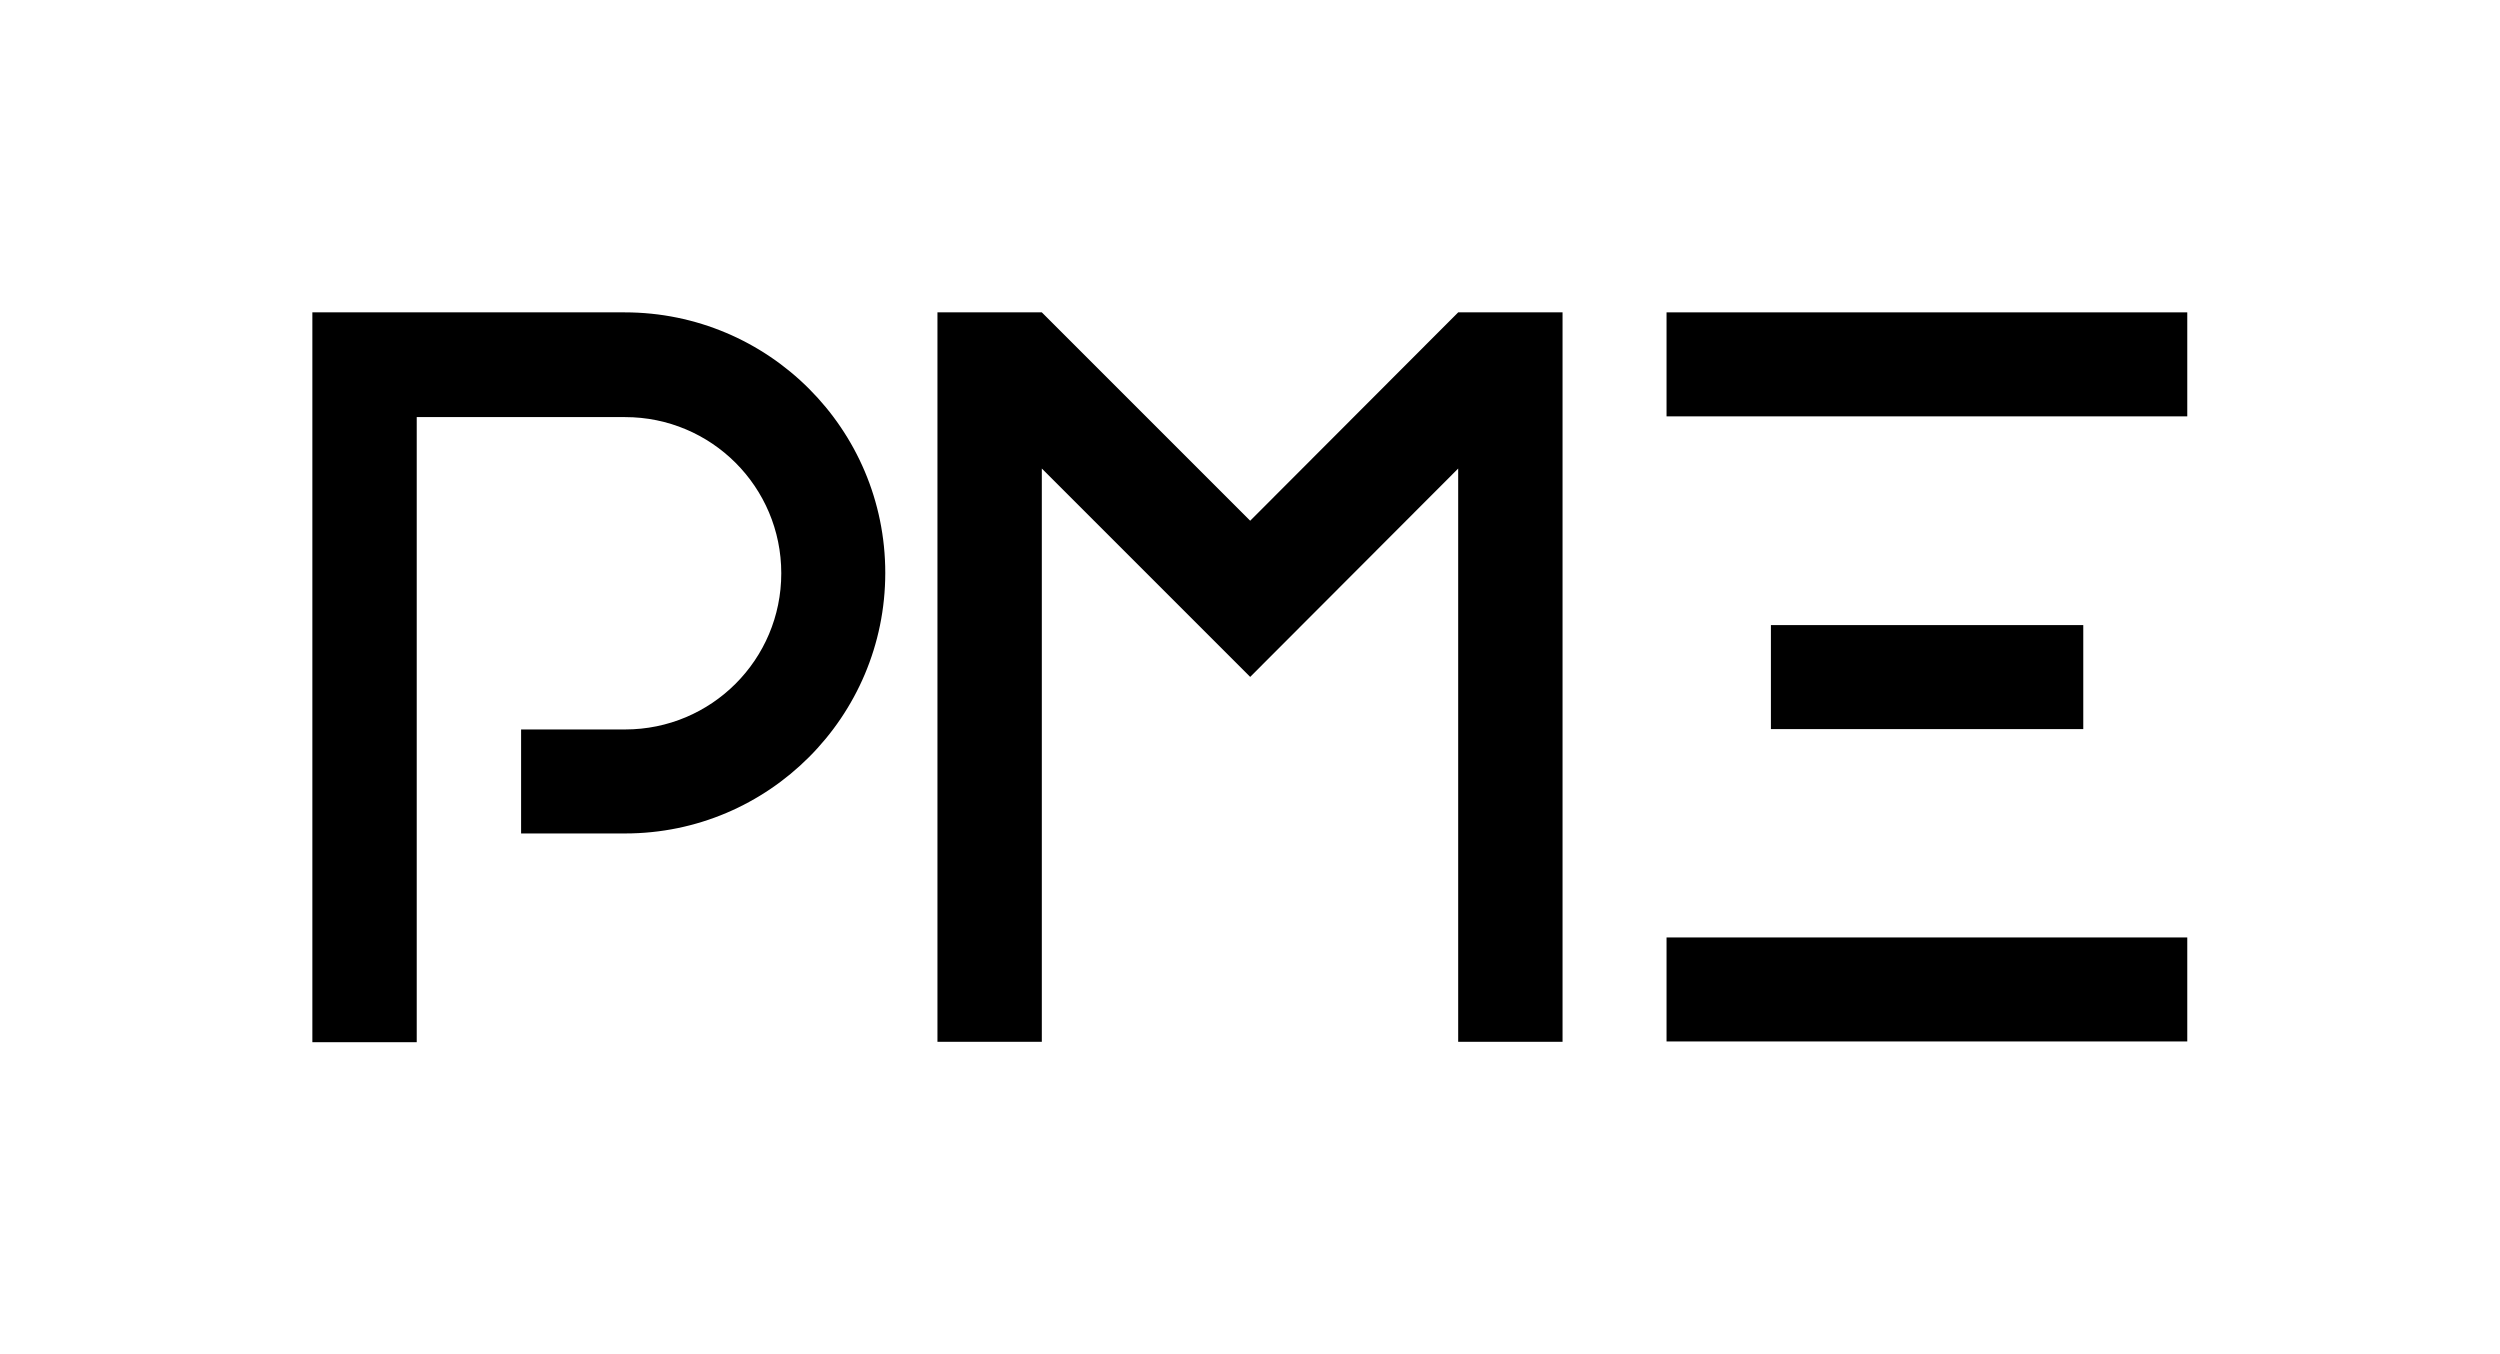
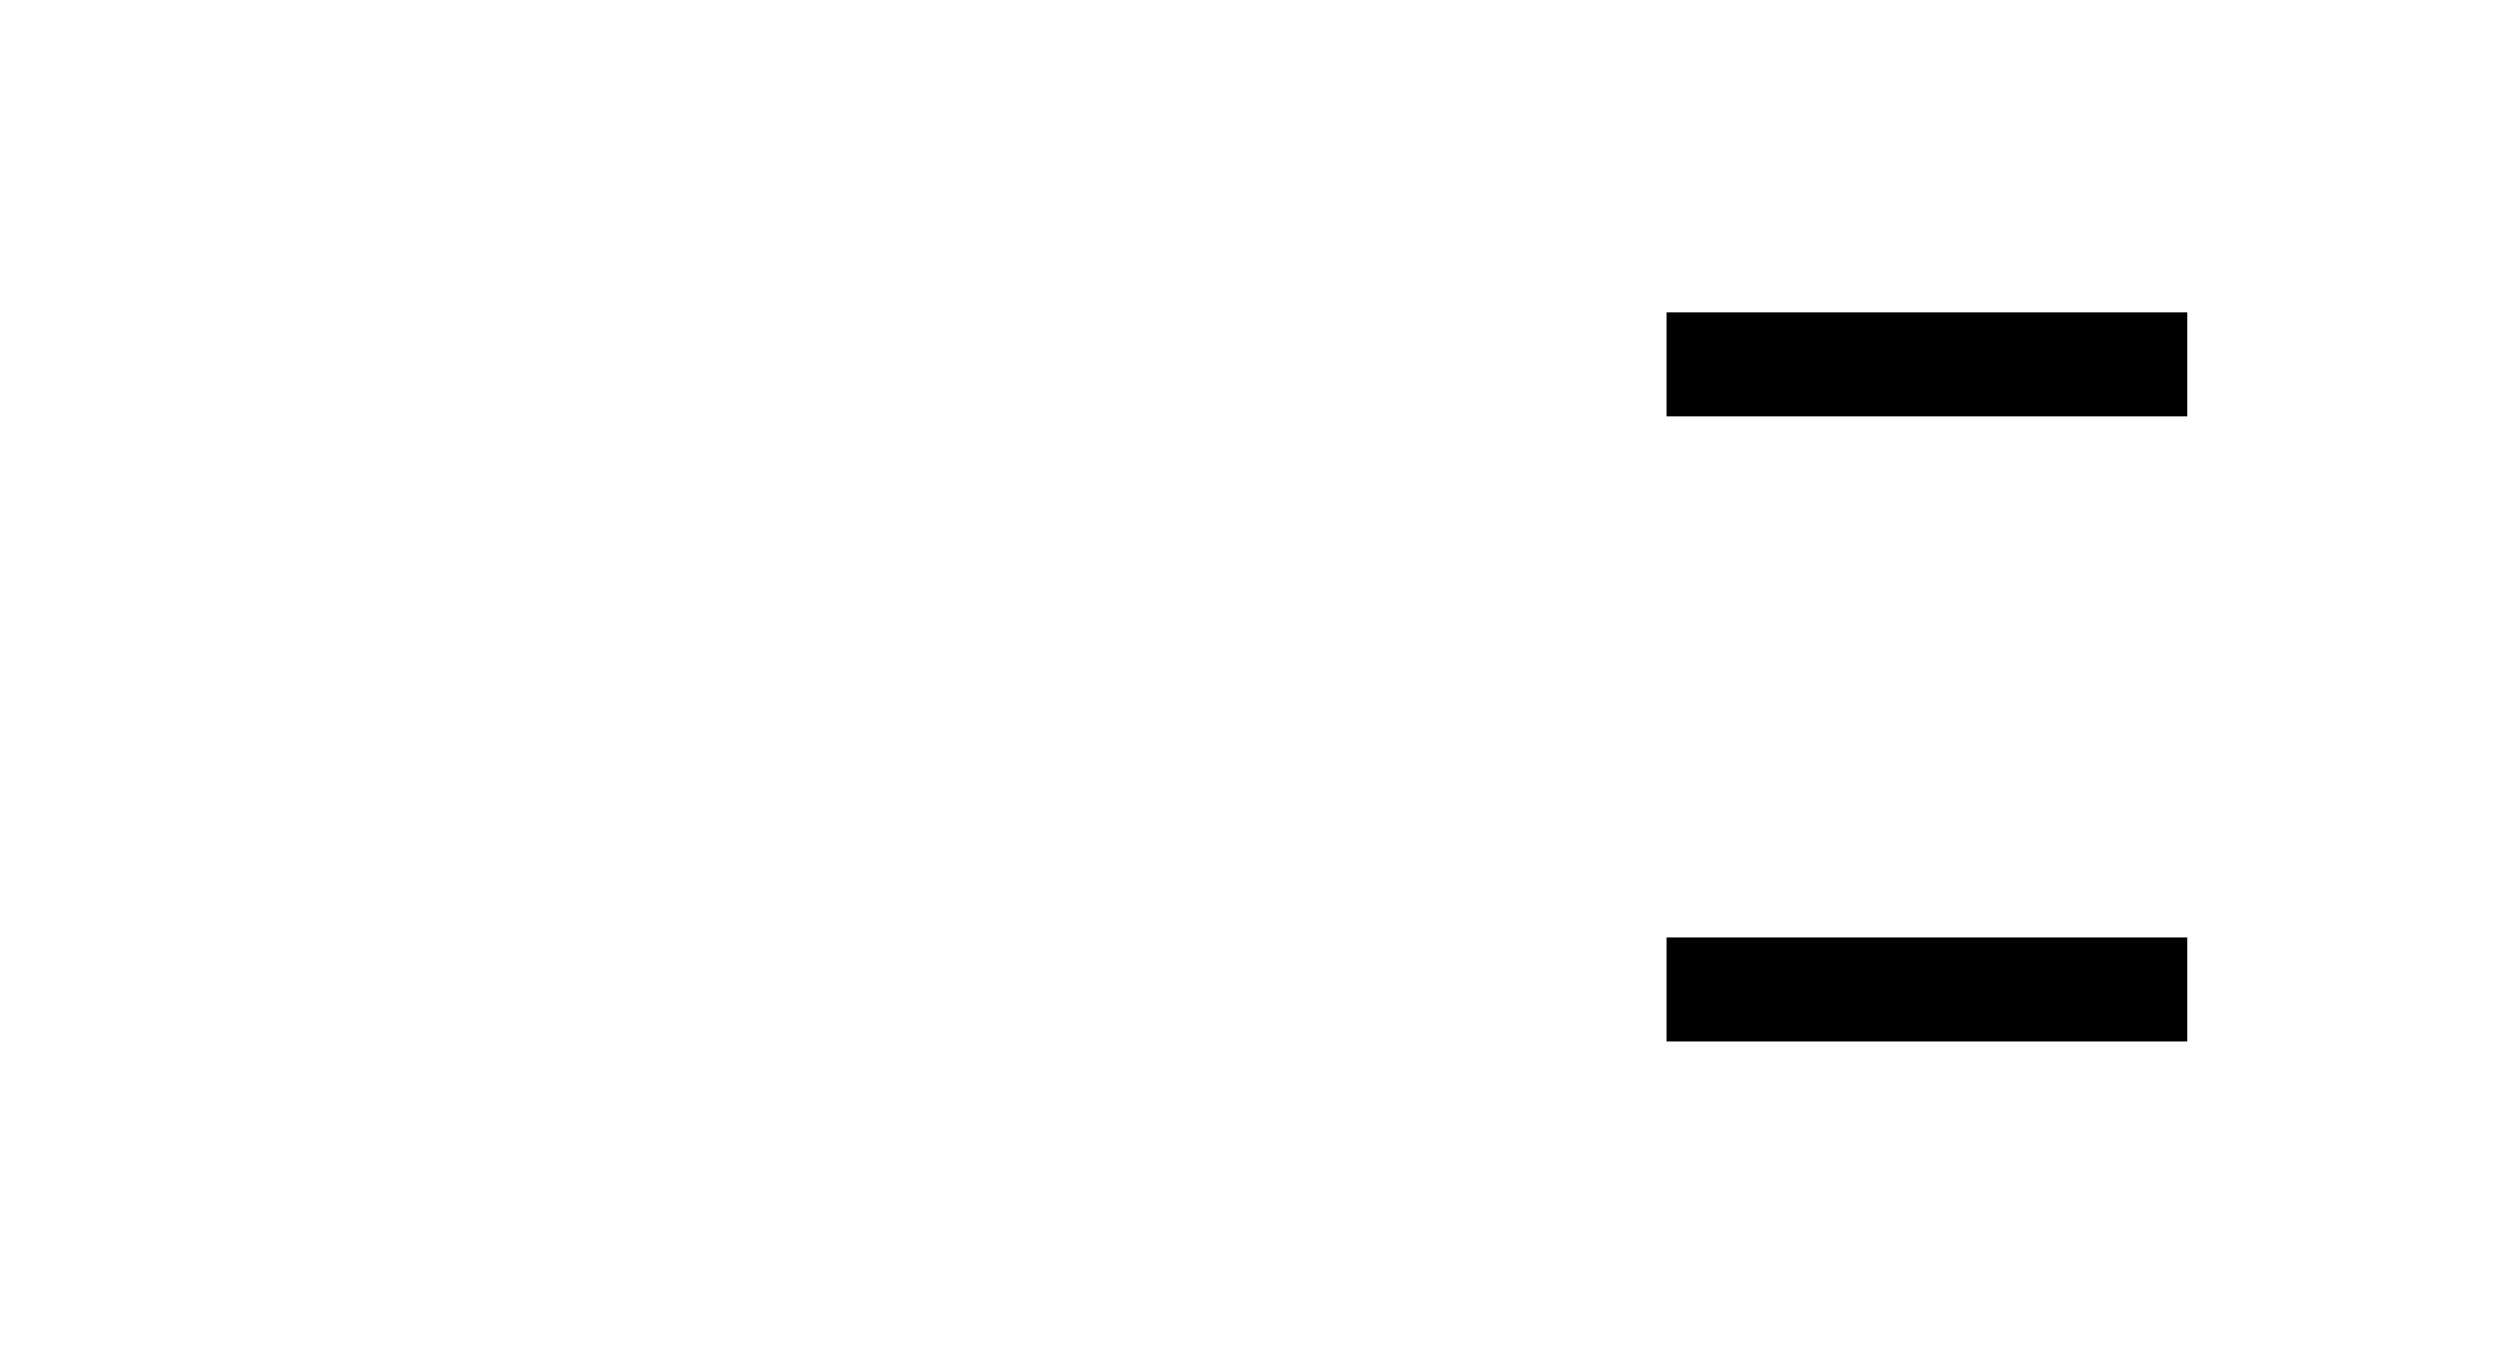
<svg xmlns="http://www.w3.org/2000/svg" xmlns:xlink="http://www.w3.org/1999/xlink" version="1.1" id="Calque_1" x="0px" y="0px" viewBox="0 0 680.3 368.5" style="enable-background:new 0 0 680.3 368.5;" xml:space="preserve">
  <style type="text/css">
	.st0{clip-path:url(#SVGID_00000154413335005549899760000004778985259391434142_);}
</style>
  <rect x="453.5" y="85" width="141.7" height="28.3" />
-   <rect x="481.9" y="170.1" width="85" height="28.3" />
  <rect x="453.5" y="255.1" width="141.7" height="28.3" />
  <g>
    <defs>
-       <rect id="SVGID_1_" width="680.3" height="368.5" />
-     </defs>
+       </defs>
    <clipPath id="SVGID_00000028305644877669817690000007413996267290393230_">
      <use xlink:href="#SVGID_1_" style="overflow:visible;" />
    </clipPath>
    <path style="clip-path:url(#SVGID_00000028305644877669817690000007413996267290393230_);" d="M170.1,226.8h-28.3v-28.3h28.3   c23.5,0,42.5-19,42.5-42.5c0-23.5-19-42.5-42.5-42.5h-56.7v170.1H85V85h85c39.1,0,70.9,31.7,70.9,70.9   C240.9,195,209.2,226.8,170.1,226.8" />
    <polygon style="clip-path:url(#SVGID_00000028305644877669817690000007413996267290393230_);" points="255.1,283.5 283.5,283.5    283.5,127.5 340.2,184.2 396.8,127.5 396.8,283.5 425.2,283.5 425.2,85 396.8,85 340.2,141.7 283.5,85 255.1,85  " />
  </g>
</svg>